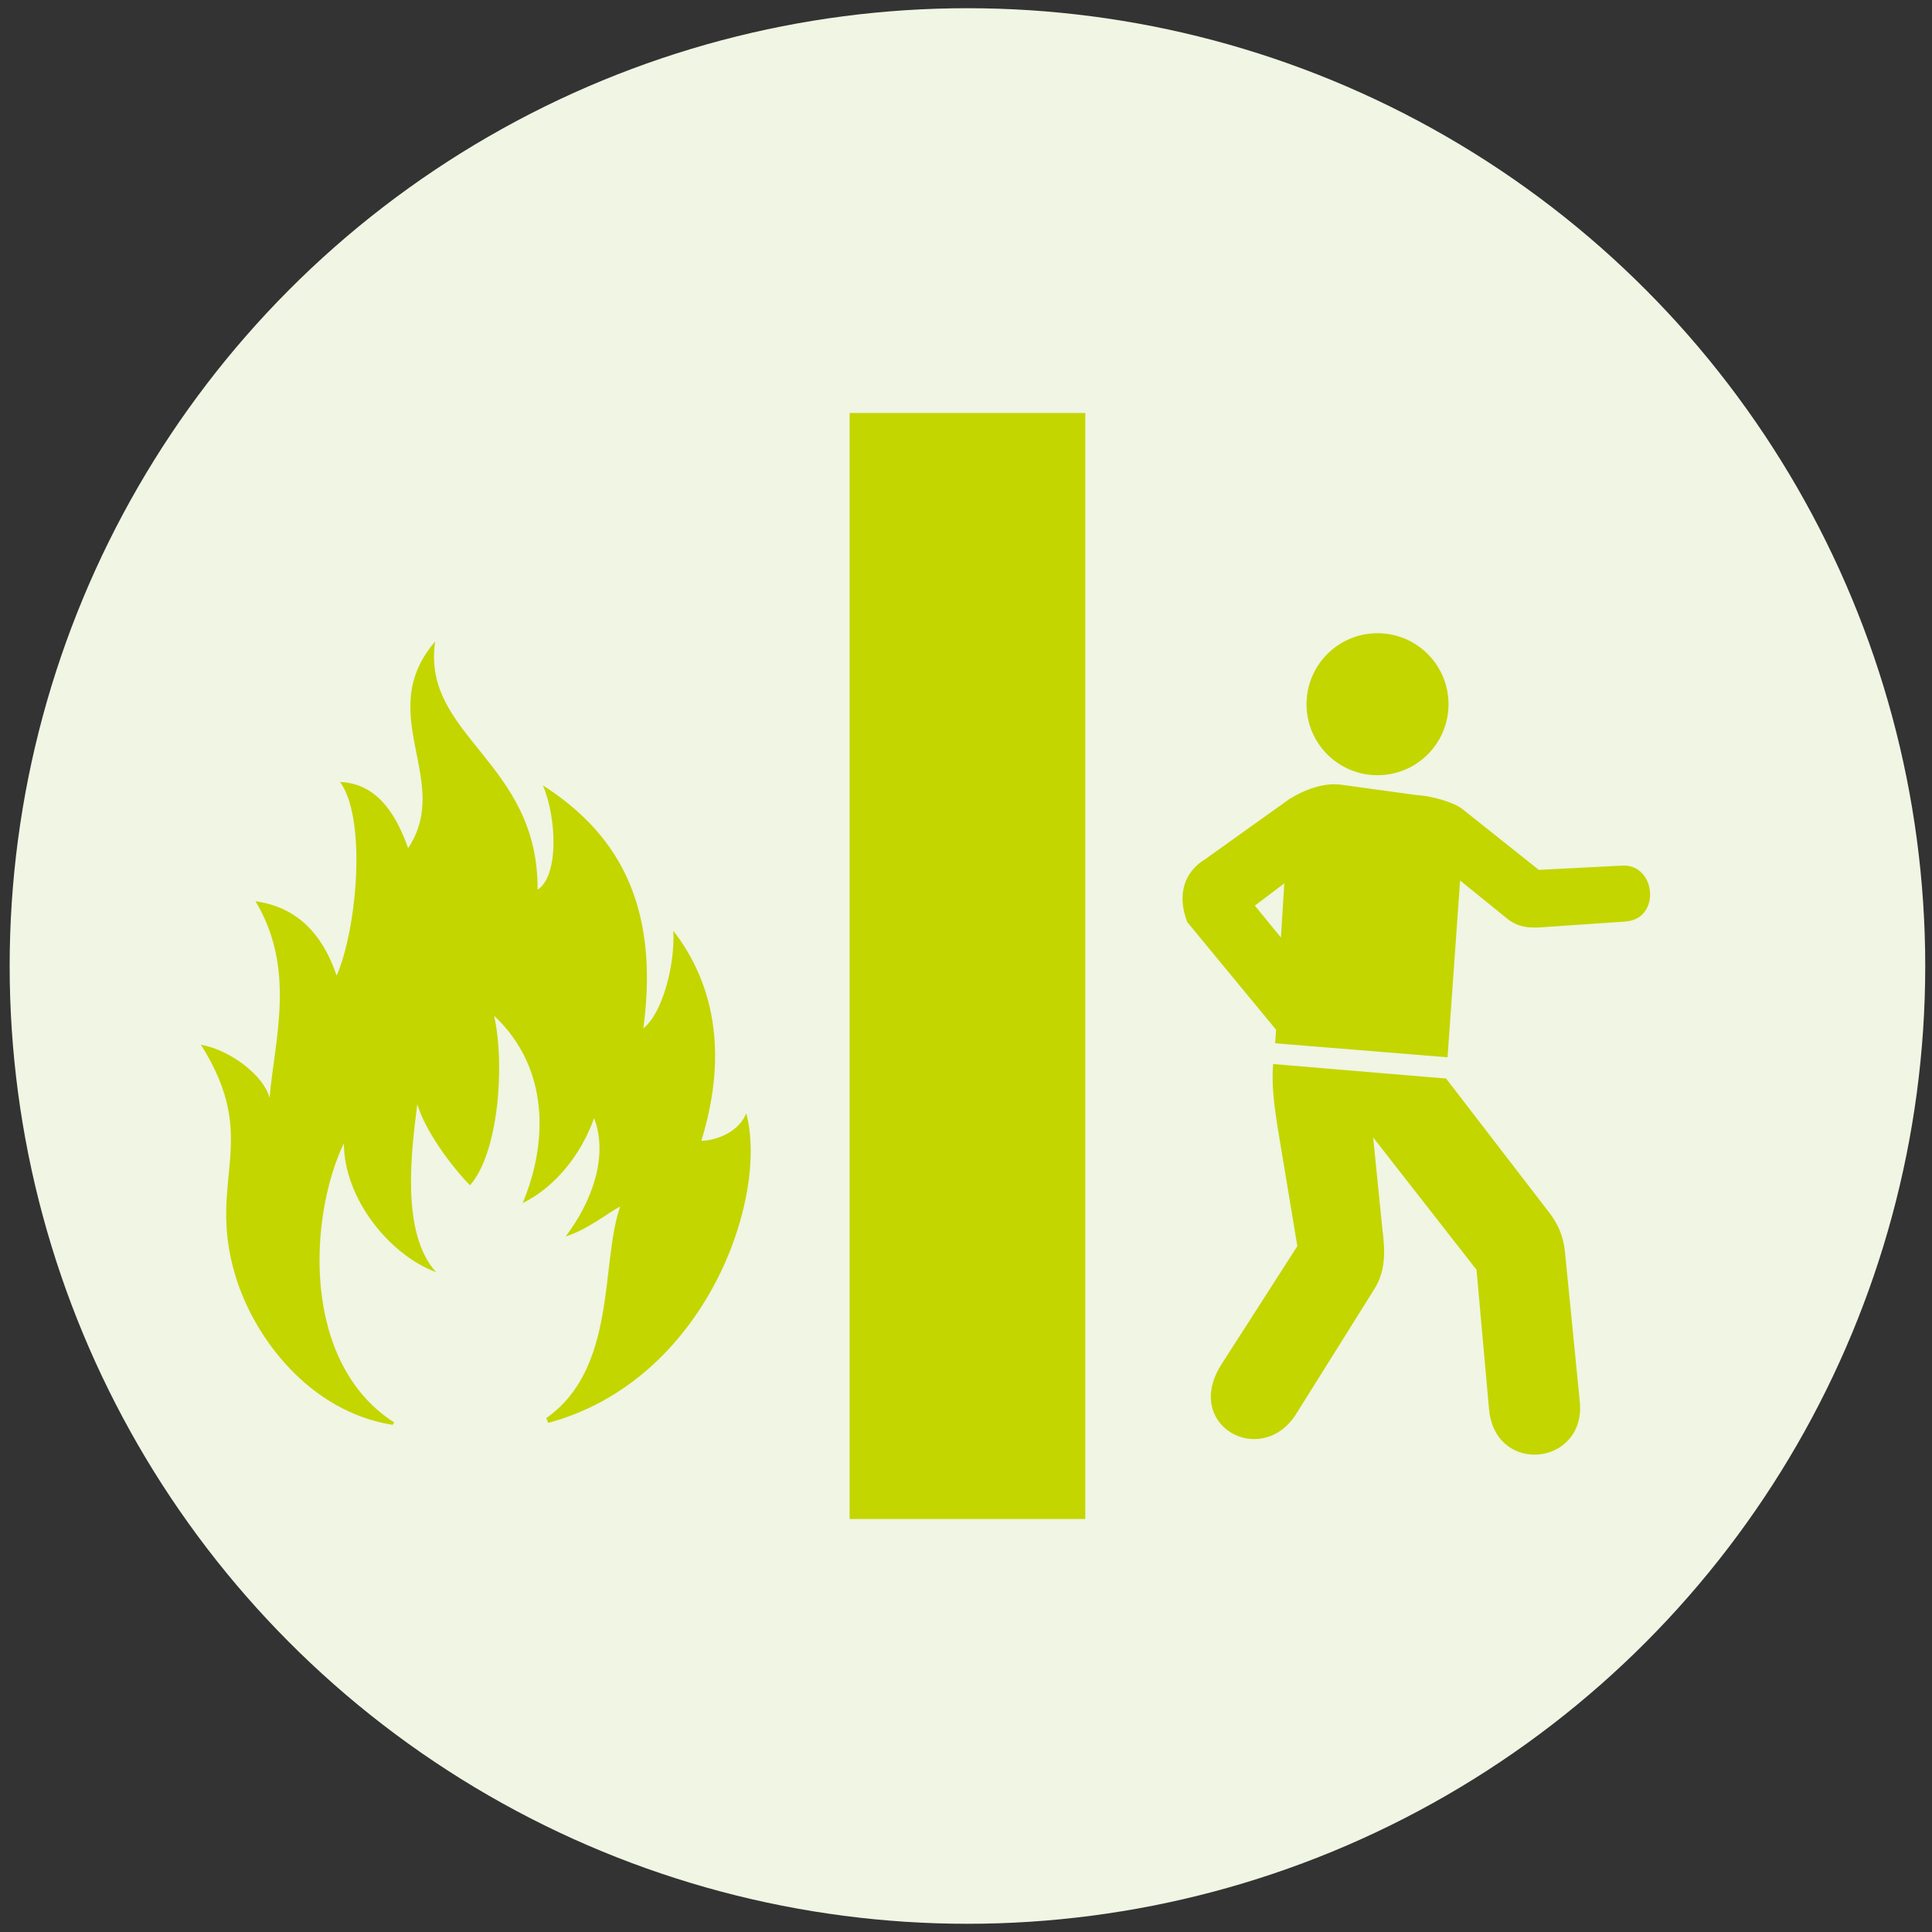
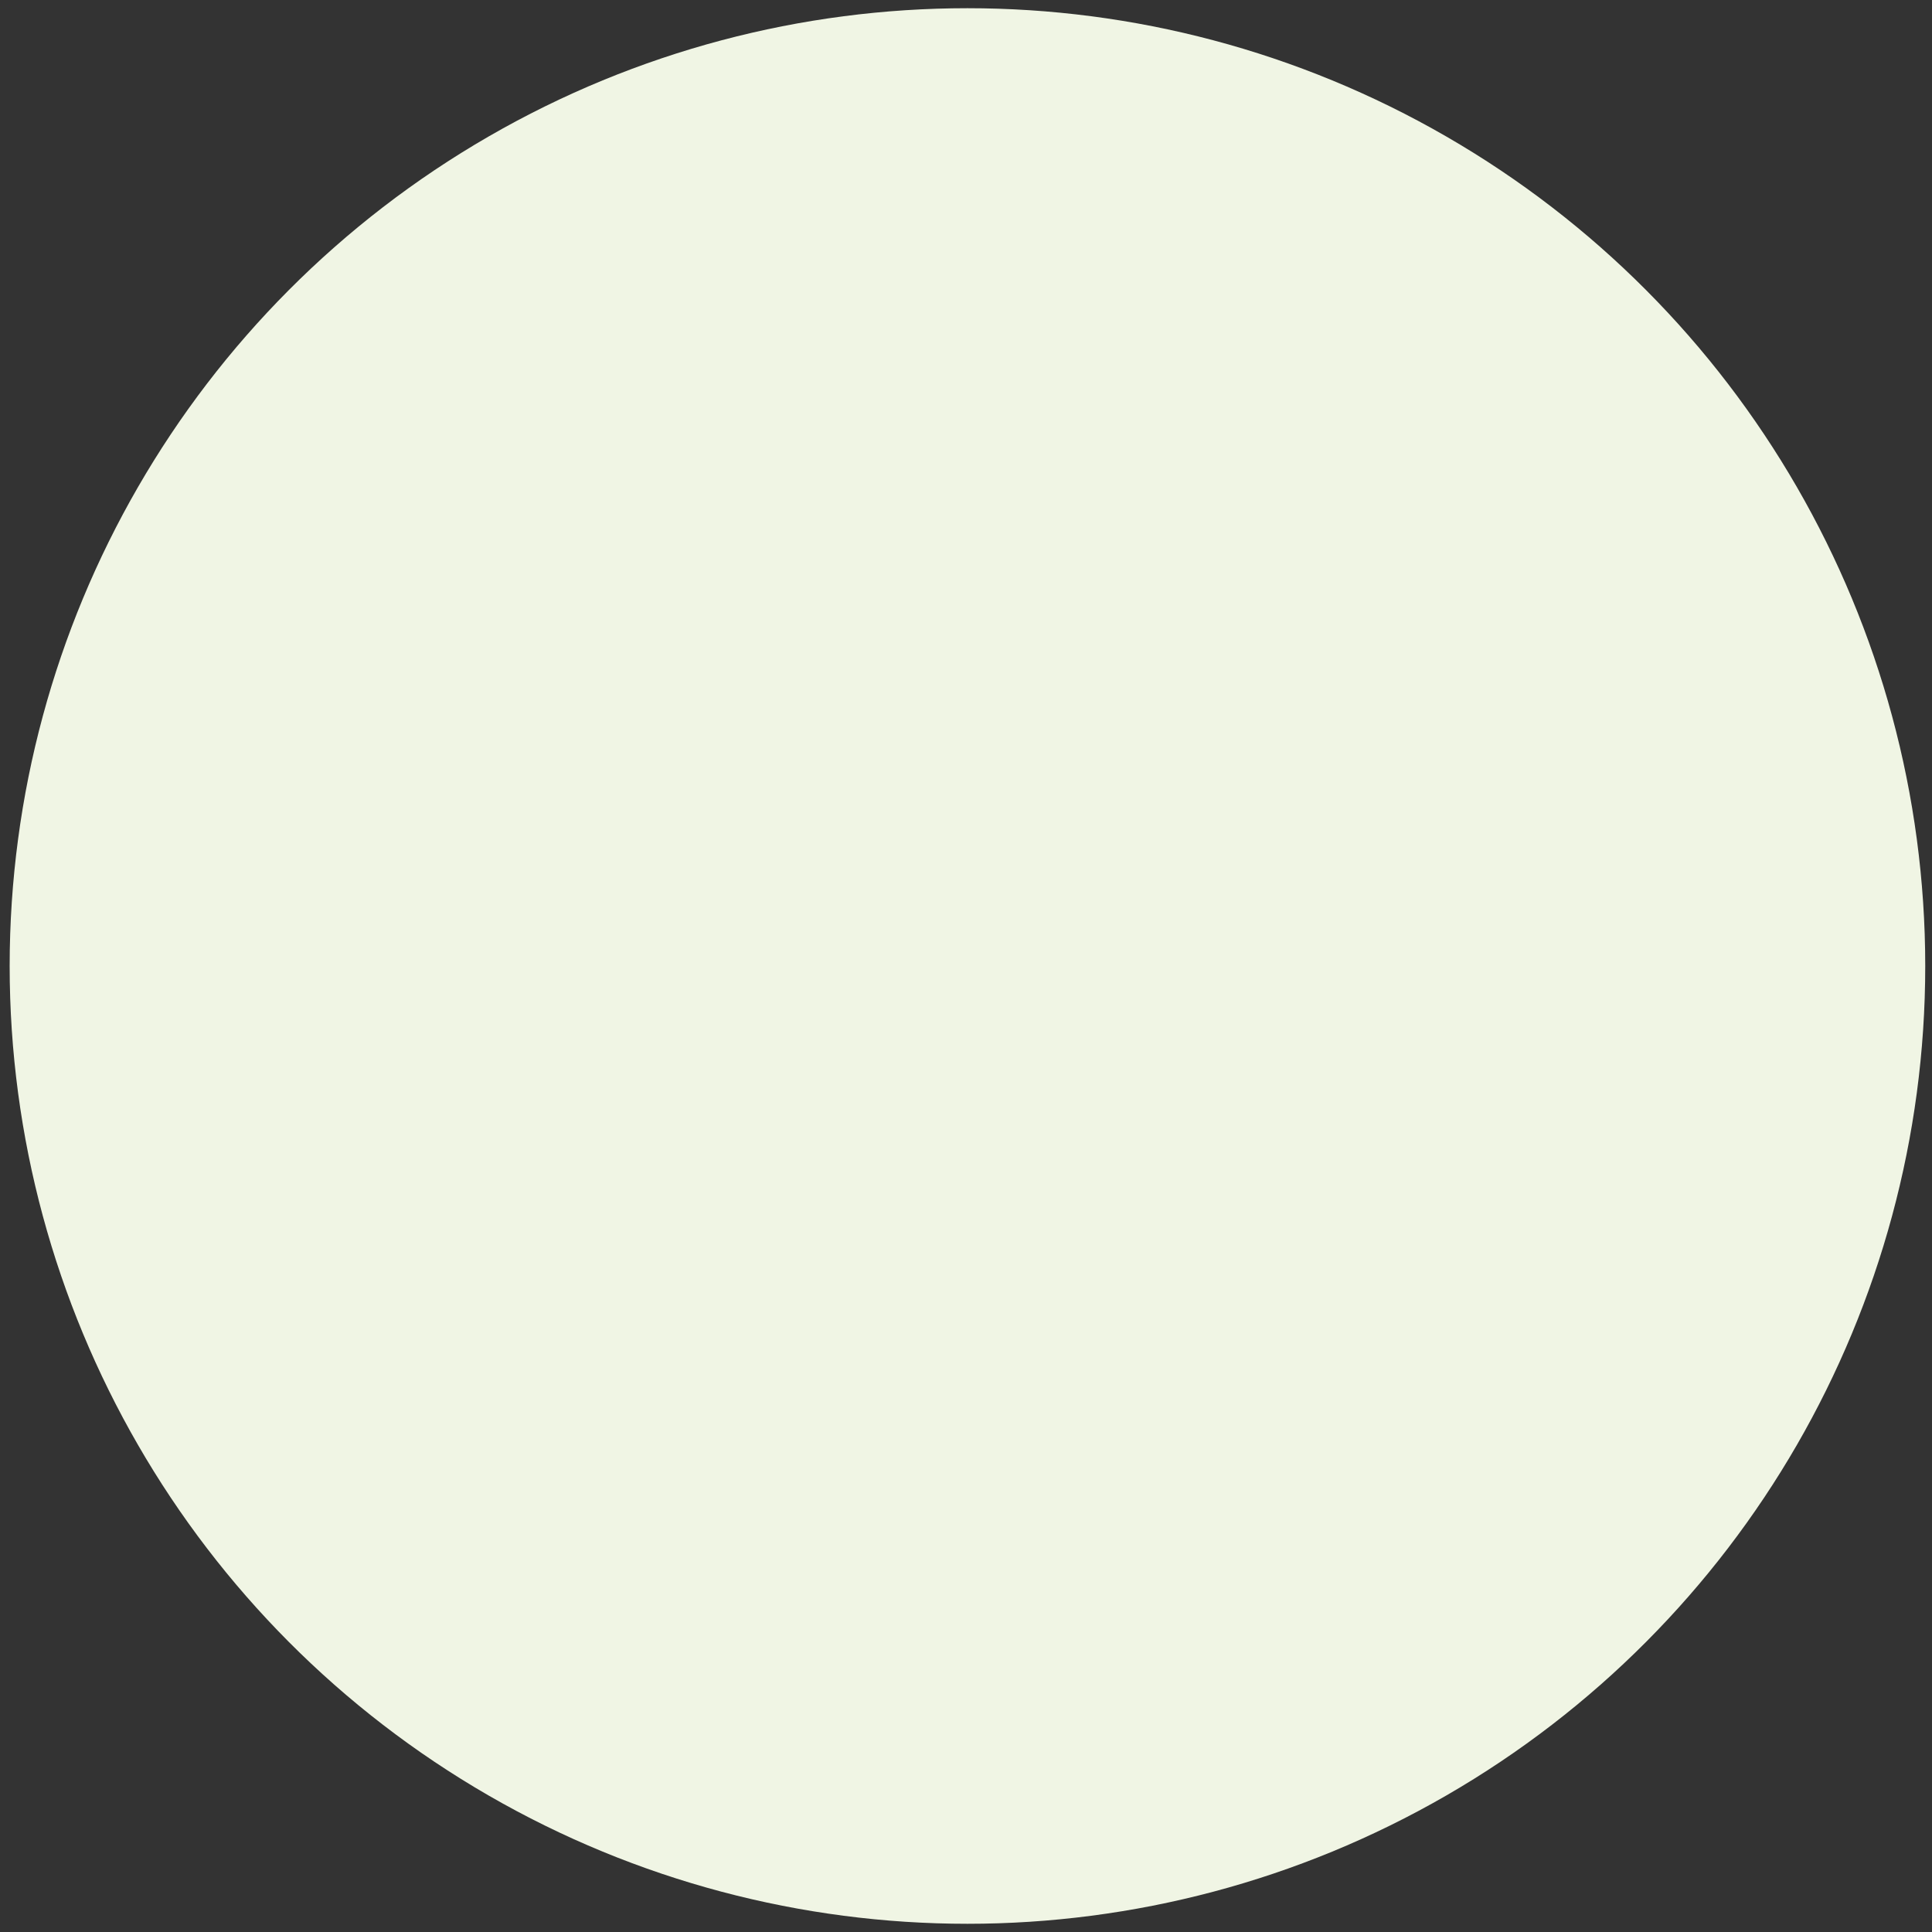
<svg xmlns="http://www.w3.org/2000/svg" version="1.1" id="Layer_1" x="0" y="0" viewBox="0 0 400 400" xml:space="preserve">
  <rect x="0" y="0" width="400" height="400" fill="#333333" stroke="none" />
  <style>.st1{fill:#c4d600}</style>
  <circle cx="200.3" cy="200" r="198.3" fill="#f0f5e4" />
-   <circle class="st1" cx="285.2" cy="145.8" r="14.7" />
-   <path class="st1" d="M336.1 179.2l-17.5.9-15.7-12.5c-1.9-1.6-7-2.9-9.7-3l-15.3-2.1c-3.7-.6-7.8 1-10.9 2.9l-17.5 12.5c-4 2.4-6 7-3.7 13l18.4 22.3-.2 2.8 35.7 2.9 2.6-36.6 9.5 7.7c2.6 2.2 5.1 2.2 8.6 1.9l16.1-1.1c7.4-.5 6.4-11.7-.4-11.6zm-76.3 8.3l6.1-4.6-.7 11.2-5.4-6.6zM324.1 260.1c-.3-4-1.4-6.7-4-9.9l-20.7-26.9-35.8-3c-.4 4.4.3 9 .8 12.4l4.2 25.3-15.6 24.3c-8.3 12.7 7.9 21.7 15.2 10.7l16.4-26.2c2.3-3.7 2.2-7.8 1.6-12.4l-1.9-18.9 21.4 27.4 2.6 29c1.4 13.6 19.9 11.5 18.8-1.5l-3-30.3zM175.9 85.5h48.8v229h-48.8zM113.5 294.6c32.6-8.8 45.7-46.6 41-64.1-1.5 3.8-6 5.6-9.3 5.7 5.8-18.8 2.2-33.2-5.8-43.5.4 6.8-2.2 17.1-6.2 20.2 3.6-26.7-6.3-41-20.8-50.3 2.9 6.8 3.3 18.8-1.1 21.6.2-26.6-24.1-31.8-21.2-51.4-12.9 15 3.7 28.8-5.6 42.8-2-5.6-5.7-13.4-14.1-13.7 5.5 7.5 3.6 30.1-.7 40.1-2.2-6.5-6.6-14-16.8-15.4 8.4 14 4 28.4 2.9 40.7-1.1-4.5-8-9.9-14.2-11 12.6 20 1.1 27.7 7.1 47.7 3.9 13.1 15.5 28.3 32.6 31l.3-.5C62.2 282 64 251.7 71.2 236.7c0 11.4 9.4 23.1 19.1 26.7-7.4-8.1-5.1-25.3-3.9-34.8 1.6 5.5 7 12.8 10.9 16.8 5.9-6.6 7.3-24.9 5-35.1 11.7 11 11 26.7 5.9 38.8 6.7-3.3 12.1-10 14.8-17.6 3.1 8.1-.7 17.7-5.9 24.5 4.7-1.5 8.6-4.8 11.3-6.2-4.1 11.7-.6 33.5-15.3 43.8l.4 1z" />
</svg>